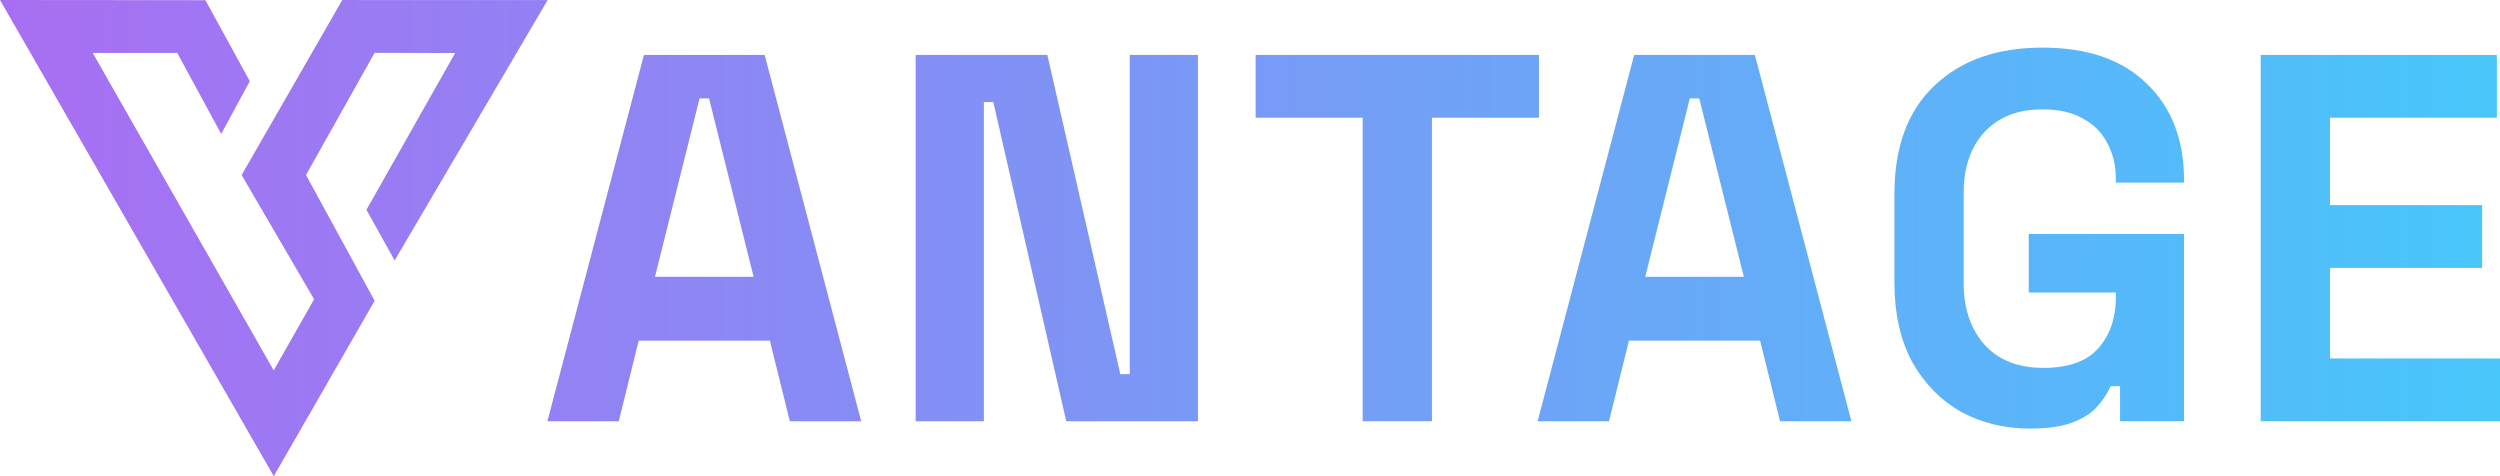
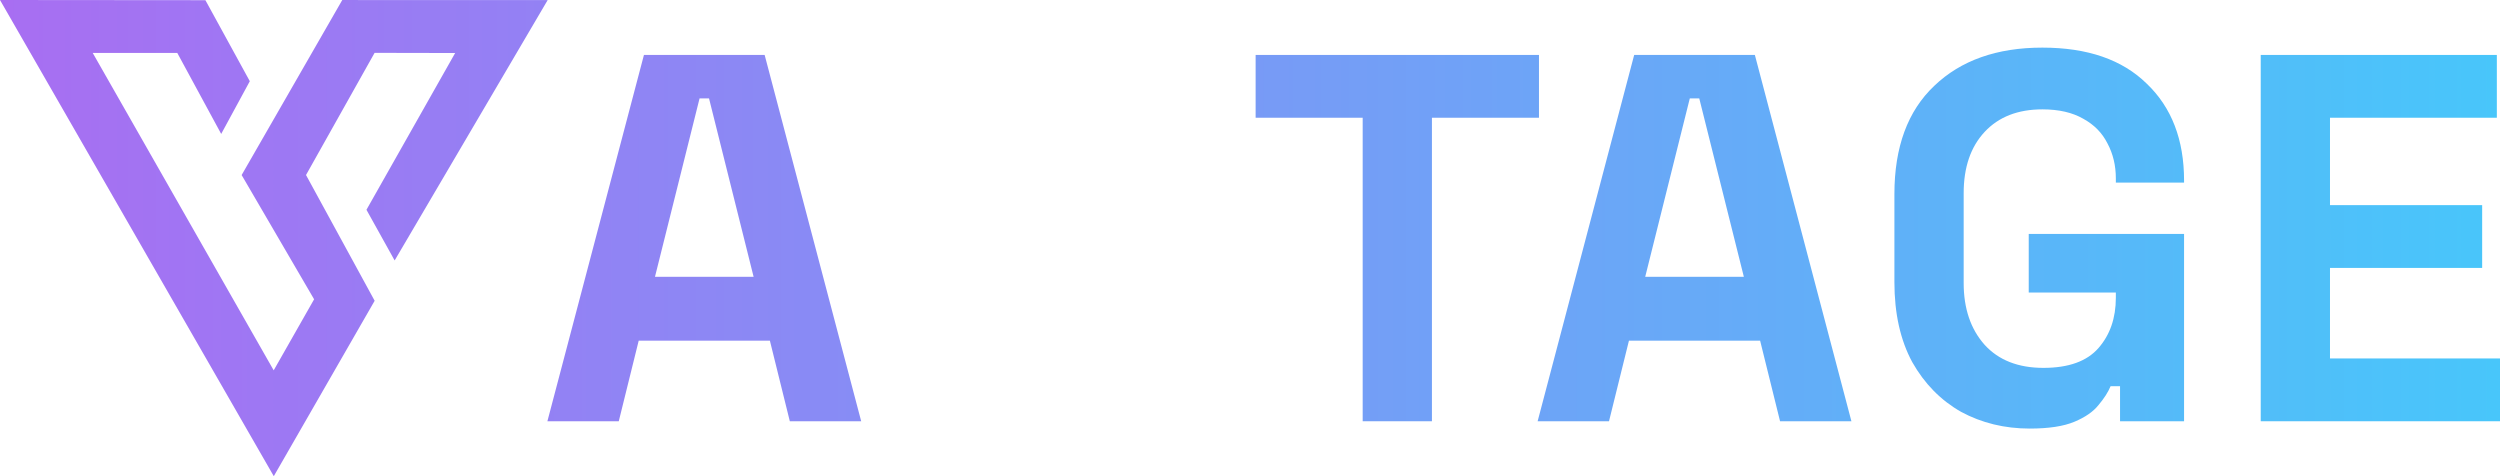
<svg xmlns="http://www.w3.org/2000/svg" width="168" height="32" viewBox="0 0 168 32" fill="none">
  <path fill-rule="evenodd" clip-rule="evenodd" d="M14.864 9L16.787 5.458L13.803 0.012L0 0L18.398 32L25.177 20.212L20.564 11.761L25.173 3.552L30.586 3.563L24.626 14.097L26.52 17.503L36.804 0.004L23 0.002L16.238 11.763L21.108 20.112L18.392 24.887L6.229 3.555L11.913 3.557L14.864 9Z" fill="url(#paint0_linear_4668_90847)" />
  <path d="M36.785 28.308L43.273 3.692H51.384L57.872 28.308H53.076L51.736 22.892H42.921L41.581 28.308H36.785ZM44.014 18.602H50.643L47.646 6.611H47.011L44.014 18.602Z" fill="url(#paint1_linear_4668_90847)" />
-   <path d="M61.532 28.308V3.692H70.382L75.284 25.143H75.918V3.692H80.502V28.308H71.652L66.75 6.857H66.115V28.308H61.532Z" fill="url(#paint2_linear_4668_90847)" />
  <path d="M91.572 28.308V7.912H84.378V3.692H103.419V7.912H96.226V28.308H91.572Z" fill="url(#paint3_linear_4668_90847)" />
  <path d="M103.329 28.308L109.817 3.692H117.927L124.415 28.308H119.62L118.28 22.892H109.465L108.125 28.308H103.329ZM110.558 18.602H117.187L114.19 6.611H113.555L110.558 18.602Z" fill="url(#paint4_linear_4668_90847)" />
  <path d="M136.402 28.8C134.709 28.8 133.17 28.425 131.783 27.675C130.419 26.901 129.326 25.788 128.503 24.334C127.704 22.857 127.304 21.064 127.304 18.954V13.046C127.304 9.881 128.198 7.455 129.984 5.767C131.771 4.056 134.192 3.2 137.248 3.2C140.281 3.2 142.62 4.009 144.265 5.626C145.934 7.221 146.769 9.389 146.769 12.132V12.273H142.185V11.991C142.185 11.124 141.997 10.338 141.621 9.635C141.268 8.932 140.727 8.381 139.999 7.982C139.27 7.56 138.353 7.349 137.248 7.349C135.603 7.349 134.31 7.853 133.369 8.862C132.429 9.87 131.959 11.241 131.959 12.976V19.024C131.959 20.735 132.429 22.119 133.369 23.174C134.31 24.205 135.626 24.721 137.319 24.721C139.011 24.721 140.245 24.276 141.021 23.385C141.797 22.494 142.185 21.369 142.185 20.009V19.657H136.331V15.719H146.769V28.308H142.467V25.952H141.832C141.668 26.35 141.397 26.772 141.021 27.218C140.669 27.663 140.128 28.038 139.399 28.343C138.67 28.648 137.671 28.8 136.402 28.8Z" fill="url(#paint5_linear_4668_90847)" />
  <path d="M151.921 28.308V3.692H167.788V7.912H156.575V13.785H166.801V18.004H156.575V24.088H168V28.308H151.921Z" fill="url(#paint6_linear_4668_90847)" />
  <defs>
    <linearGradient id="paint0_linear_4668_90847" x1="0" y1="16" x2="168" y2="16" gradientUnits="userSpaceOnUse">
      <stop stop-color="#A86EF2" />
      <stop offset="1" stop-color="#48C6FA" />
    </linearGradient>
    <linearGradient id="paint1_linear_4668_90847" x1="0" y1="16" x2="168" y2="16" gradientUnits="userSpaceOnUse">
      <stop stop-color="#A86EF2" />
      <stop offset="1" stop-color="#48C6FA" />
    </linearGradient>
    <linearGradient id="paint2_linear_4668_90847" x1="0" y1="16" x2="168" y2="16" gradientUnits="userSpaceOnUse">
      <stop stop-color="#A86EF2" />
      <stop offset="1" stop-color="#48C6FA" />
    </linearGradient>
    <linearGradient id="paint3_linear_4668_90847" x1="0" y1="16" x2="168" y2="16" gradientUnits="userSpaceOnUse">
      <stop stop-color="#A86EF2" />
      <stop offset="1" stop-color="#48C6FA" />
    </linearGradient>
    <linearGradient id="paint4_linear_4668_90847" x1="0" y1="16" x2="168" y2="16" gradientUnits="userSpaceOnUse">
      <stop stop-color="#A86EF2" />
      <stop offset="1" stop-color="#48C6FA" />
    </linearGradient>
    <linearGradient id="paint5_linear_4668_90847" x1="0" y1="16" x2="168" y2="16" gradientUnits="userSpaceOnUse">
      <stop stop-color="#A86EF2" />
      <stop offset="1" stop-color="#48C6FA" />
    </linearGradient>
    <linearGradient id="paint6_linear_4668_90847" x1="0" y1="16" x2="168" y2="16" gradientUnits="userSpaceOnUse">
      <stop stop-color="#A86EF2" />
      <stop offset="1" stop-color="#48C6FA" />
    </linearGradient>
  </defs>
</svg>